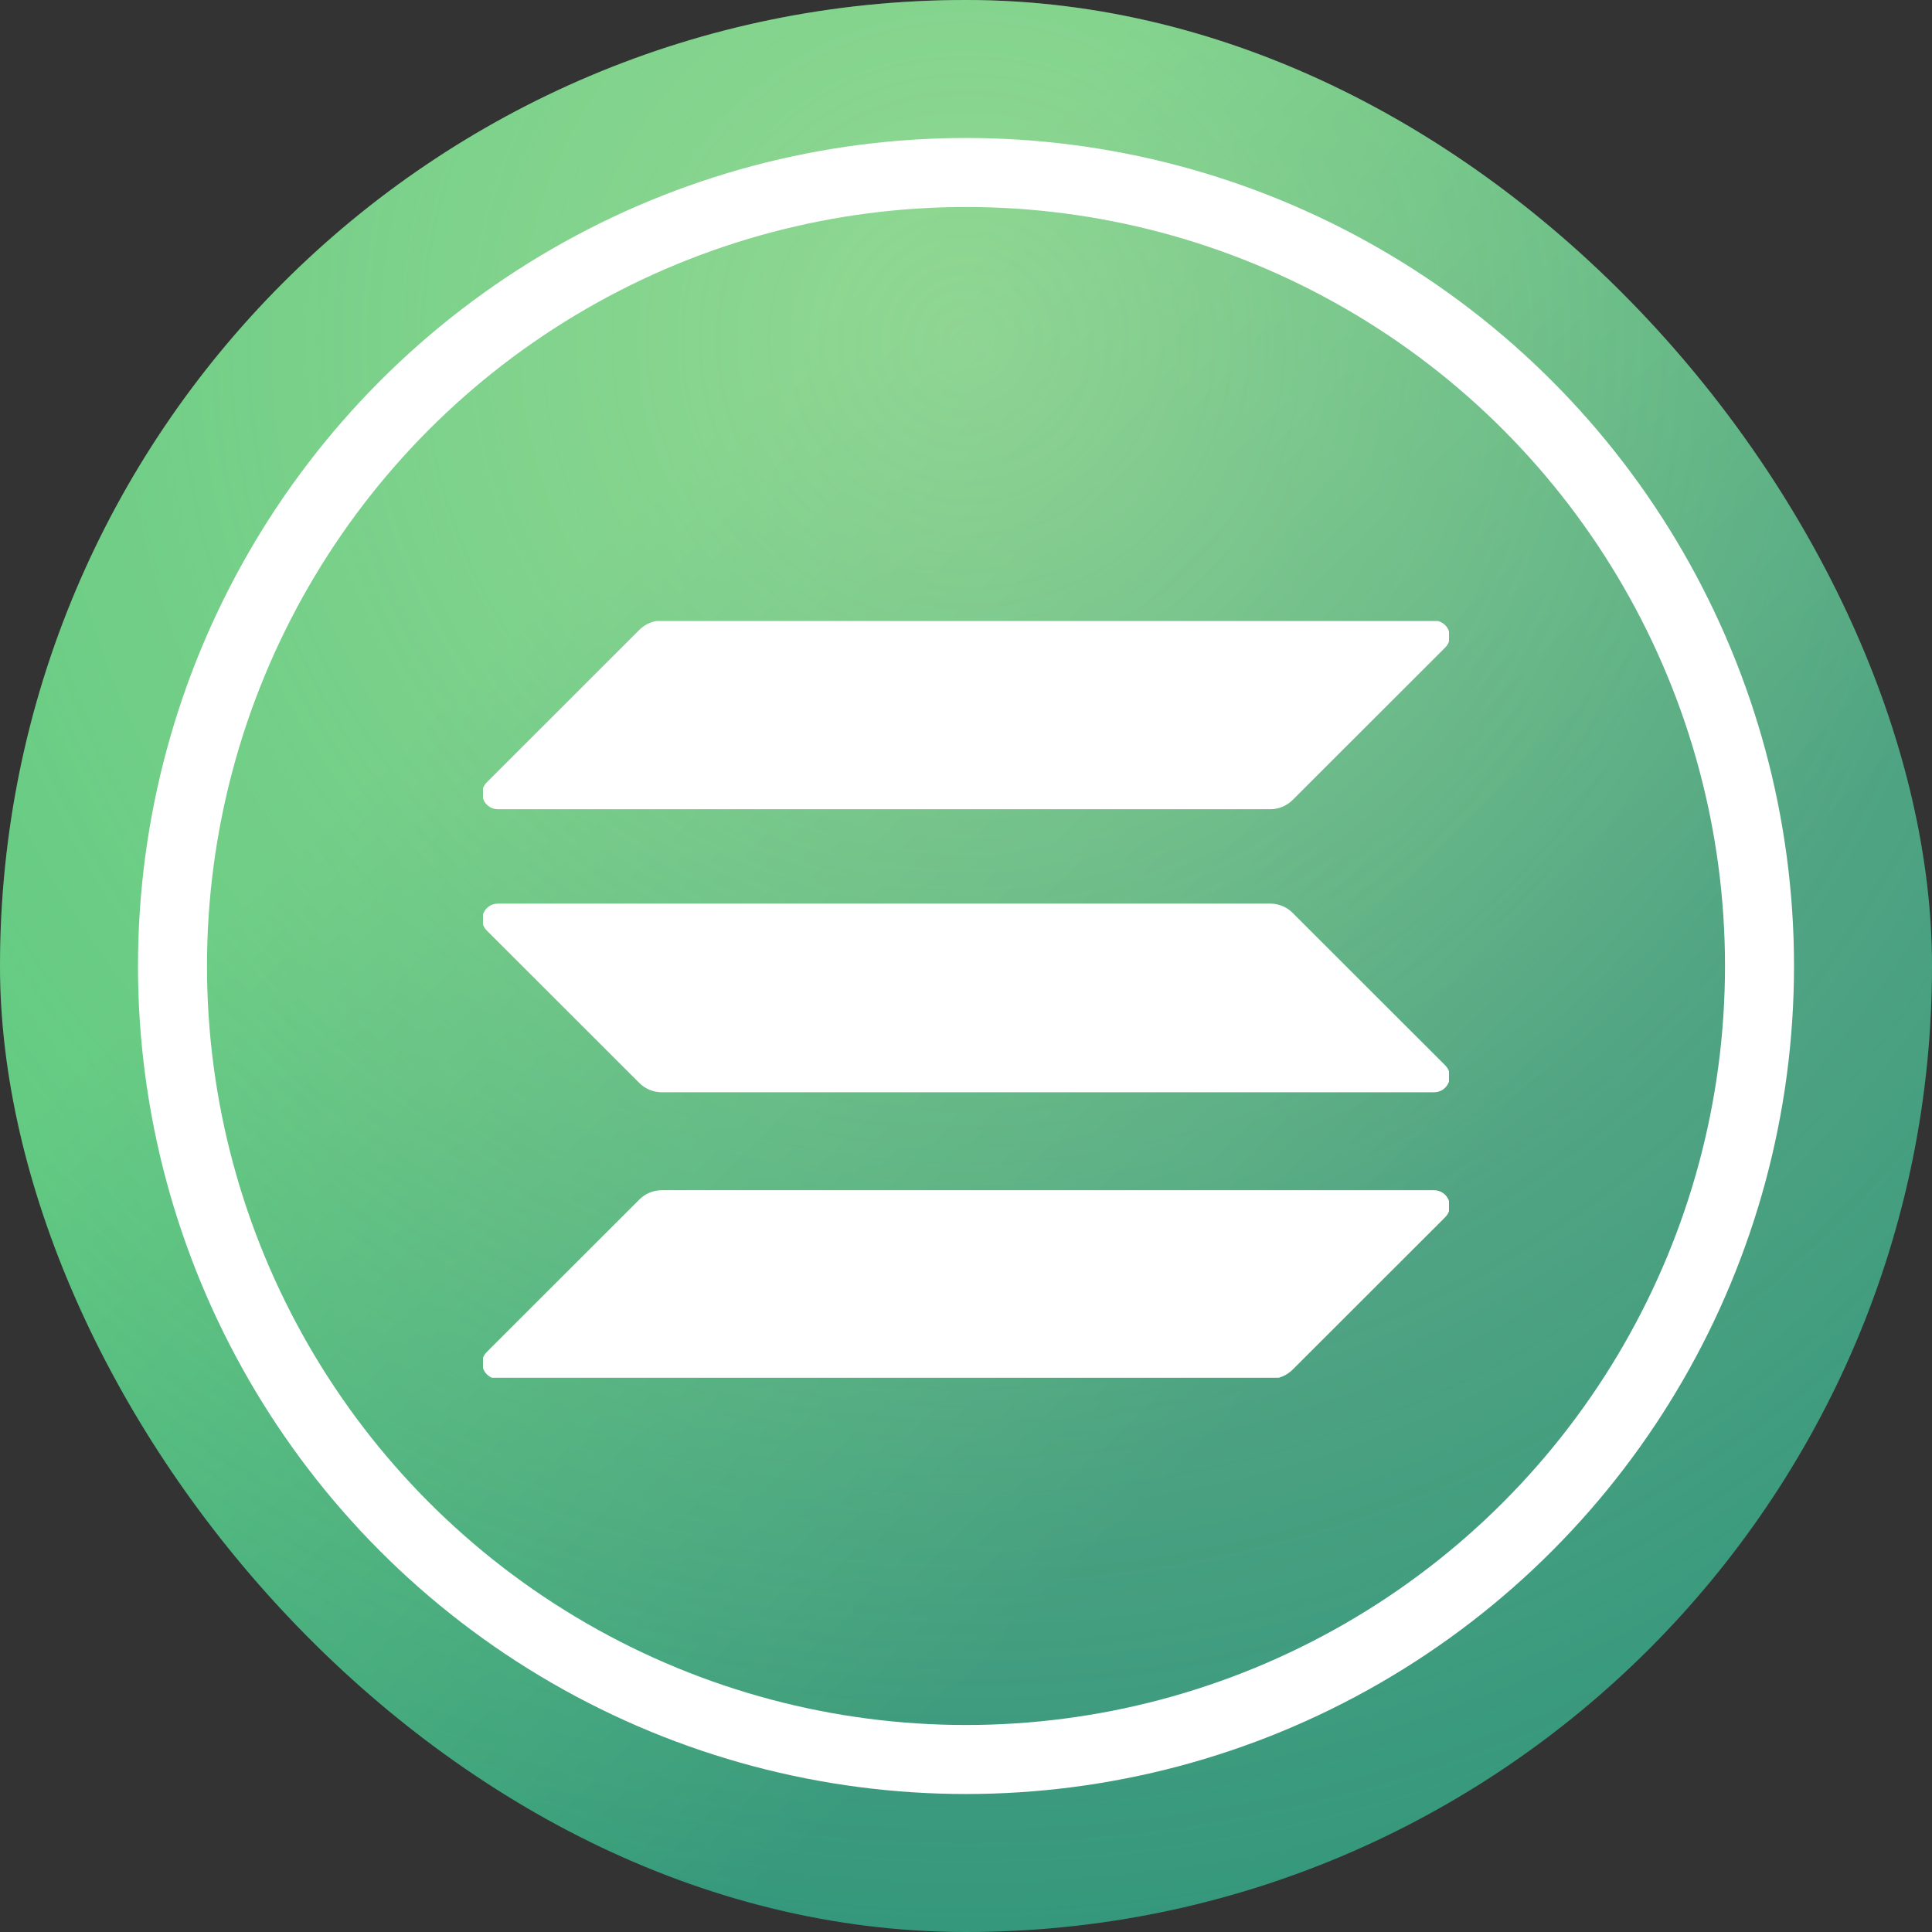
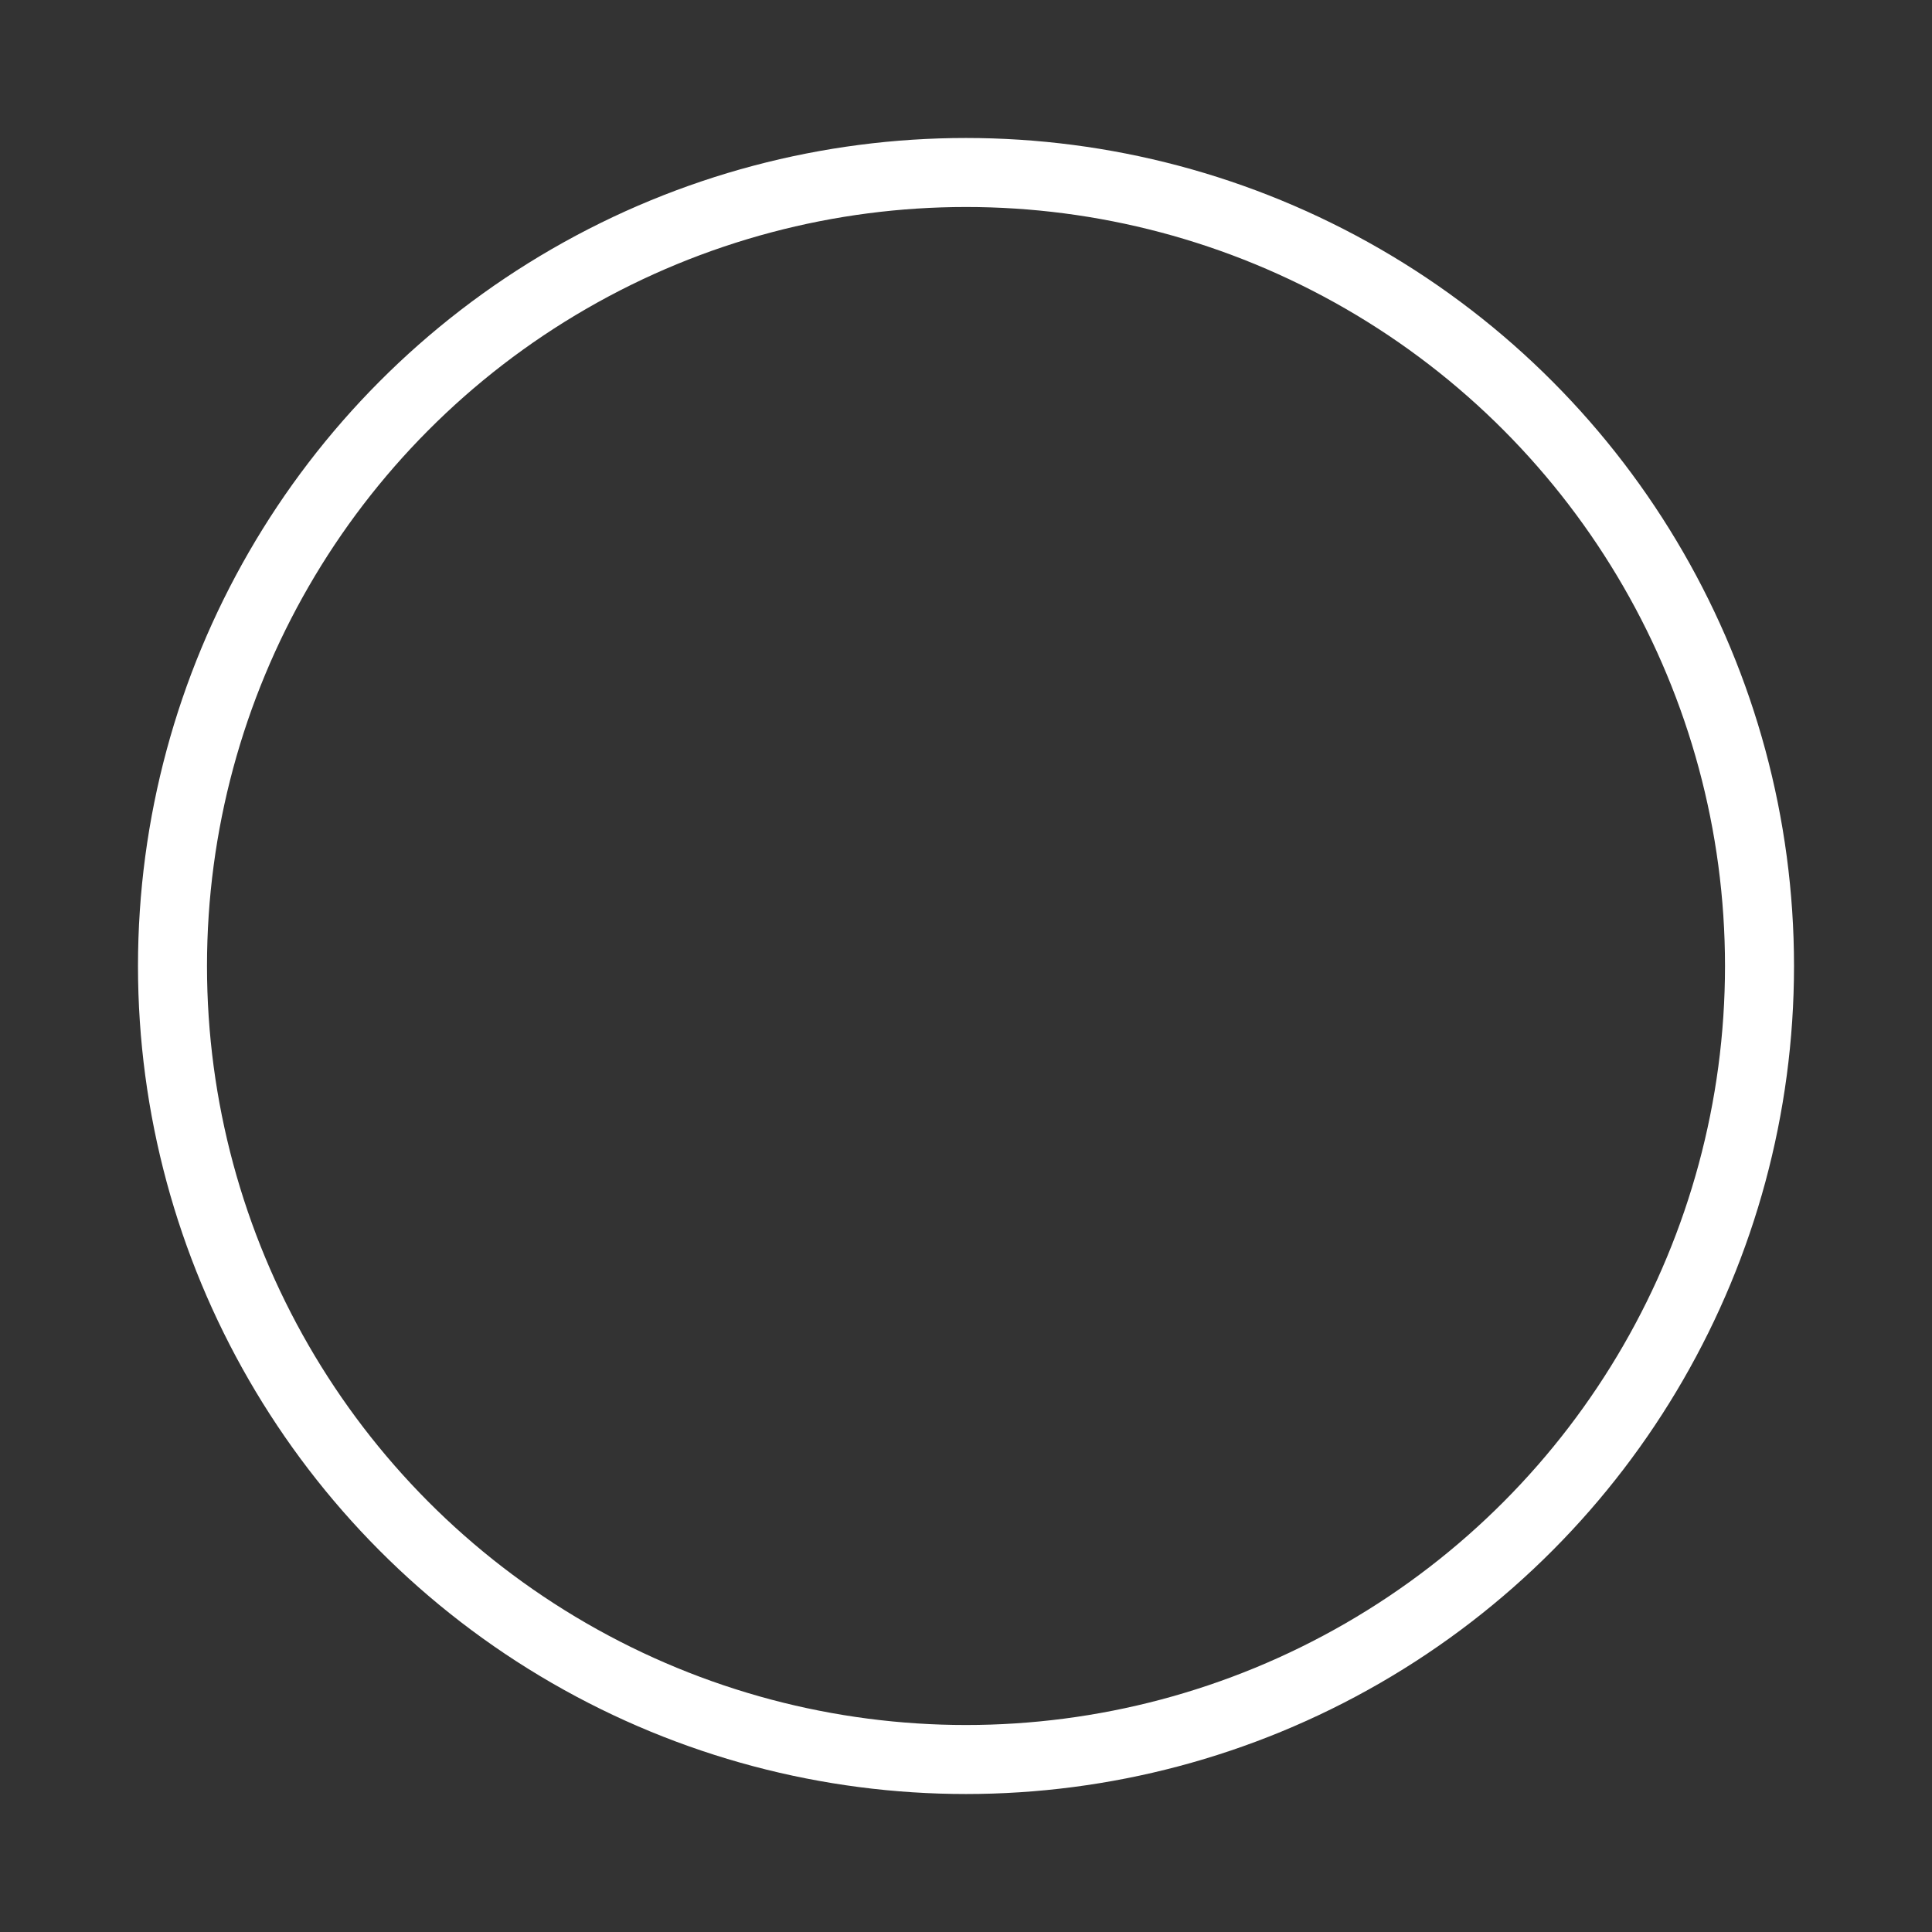
<svg xmlns="http://www.w3.org/2000/svg" width="64" height="64" viewBox="0 0 64 64" fill="none">
  <rect x="0" y="0" width="64" height="64" fill="#333333" stroke="none" />
-   <rect width="64" height="64" rx="32" fill="url(#paint0_linear_3476_20374)" />
-   <rect width="64" height="64" rx="32" fill="url(#paint1_radial_3476_20374)" fill-opacity="0.46" />
  <g clip-path="url(#clip0_3476_20374)">
-     <path d="M21.181 39.734C21.378 39.538 21.643 39.428 21.921 39.428H47.504C47.97 39.428 48.204 39.992 47.874 40.321L42.819 45.372C42.623 45.568 42.357 45.678 42.079 45.678H16.496C16.03 45.678 15.796 45.115 16.126 44.785L21.181 39.734Z" fill="white" />
+     <path d="M21.181 39.734C21.378 39.538 21.643 39.428 21.921 39.428H47.504L42.819 45.372C42.623 45.568 42.357 45.678 42.079 45.678H16.496C16.03 45.678 15.796 45.115 16.126 44.785L21.181 39.734Z" fill="white" />
    <path d="M21.181 20.863C21.378 20.667 21.643 20.557 21.921 20.557H47.504C47.97 20.557 48.204 21.121 47.874 21.45L42.819 26.501C42.623 26.697 42.357 26.807 42.079 26.807H16.496C16.03 26.807 15.796 26.244 16.126 25.915L21.181 20.863Z" fill="white" />
-     <path d="M42.819 30.239C42.623 30.043 42.357 29.933 42.079 29.933H16.496C16.03 29.933 15.796 30.496 16.126 30.826L21.181 35.877C21.378 36.073 21.643 36.183 21.921 36.183H47.504C47.97 36.183 48.204 35.62 47.874 35.29L42.819 30.239Z" fill="white" />
  </g>
  <circle cx="32" cy="32" r="26.286" stroke="white" stroke-width="2.286" />
  <defs>
    <linearGradient id="paint0_linear_3476_20374" x1="18.286" y1="19.429" x2="43.429" y2="44.571" gradientUnits="userSpaceOnUse">
      <stop stop-color="#4BC57C" />
      <stop offset="1" stop-color="#289279" />
    </linearGradient>
    <radialGradient id="paint1_radial_3476_20374" cx="0" cy="0" r="1" gradientUnits="userSpaceOnUse" gradientTransform="translate(32 11.429) rotate(90) scale(61.714)">
      <stop stop-color="#F1F2B3" stop-opacity="0.92" />
      <stop offset="1" stop-color="#F5E8A3" stop-opacity="0" />
    </radialGradient>
    <clipPath id="clip0_3476_20374">
-       <rect width="32" height="25.068" fill="white" transform="translate(16 20.572)" />
-     </clipPath>
+       </clipPath>
  </defs>
</svg>